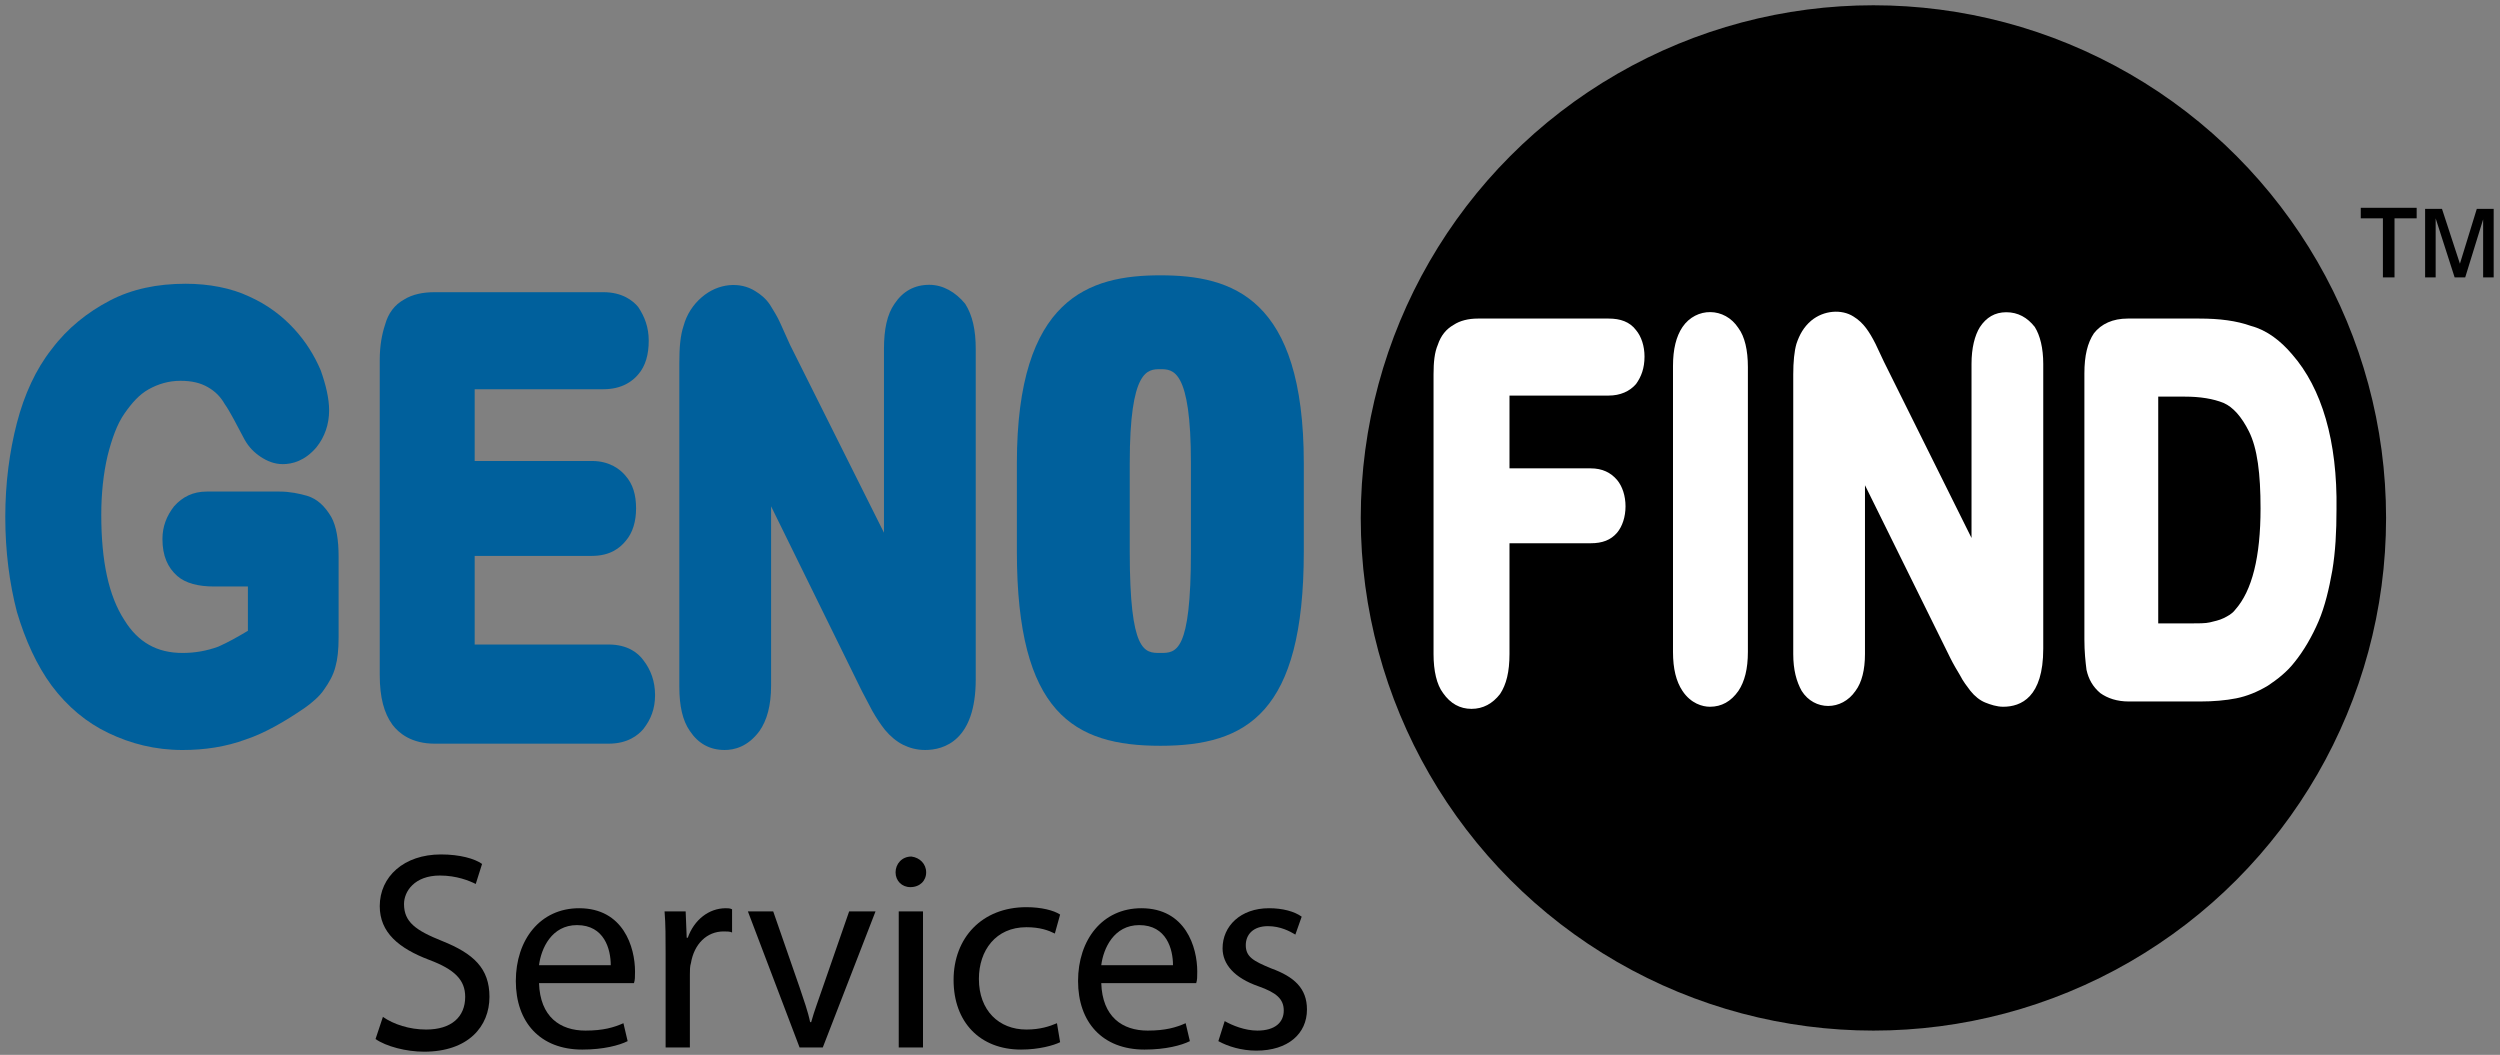
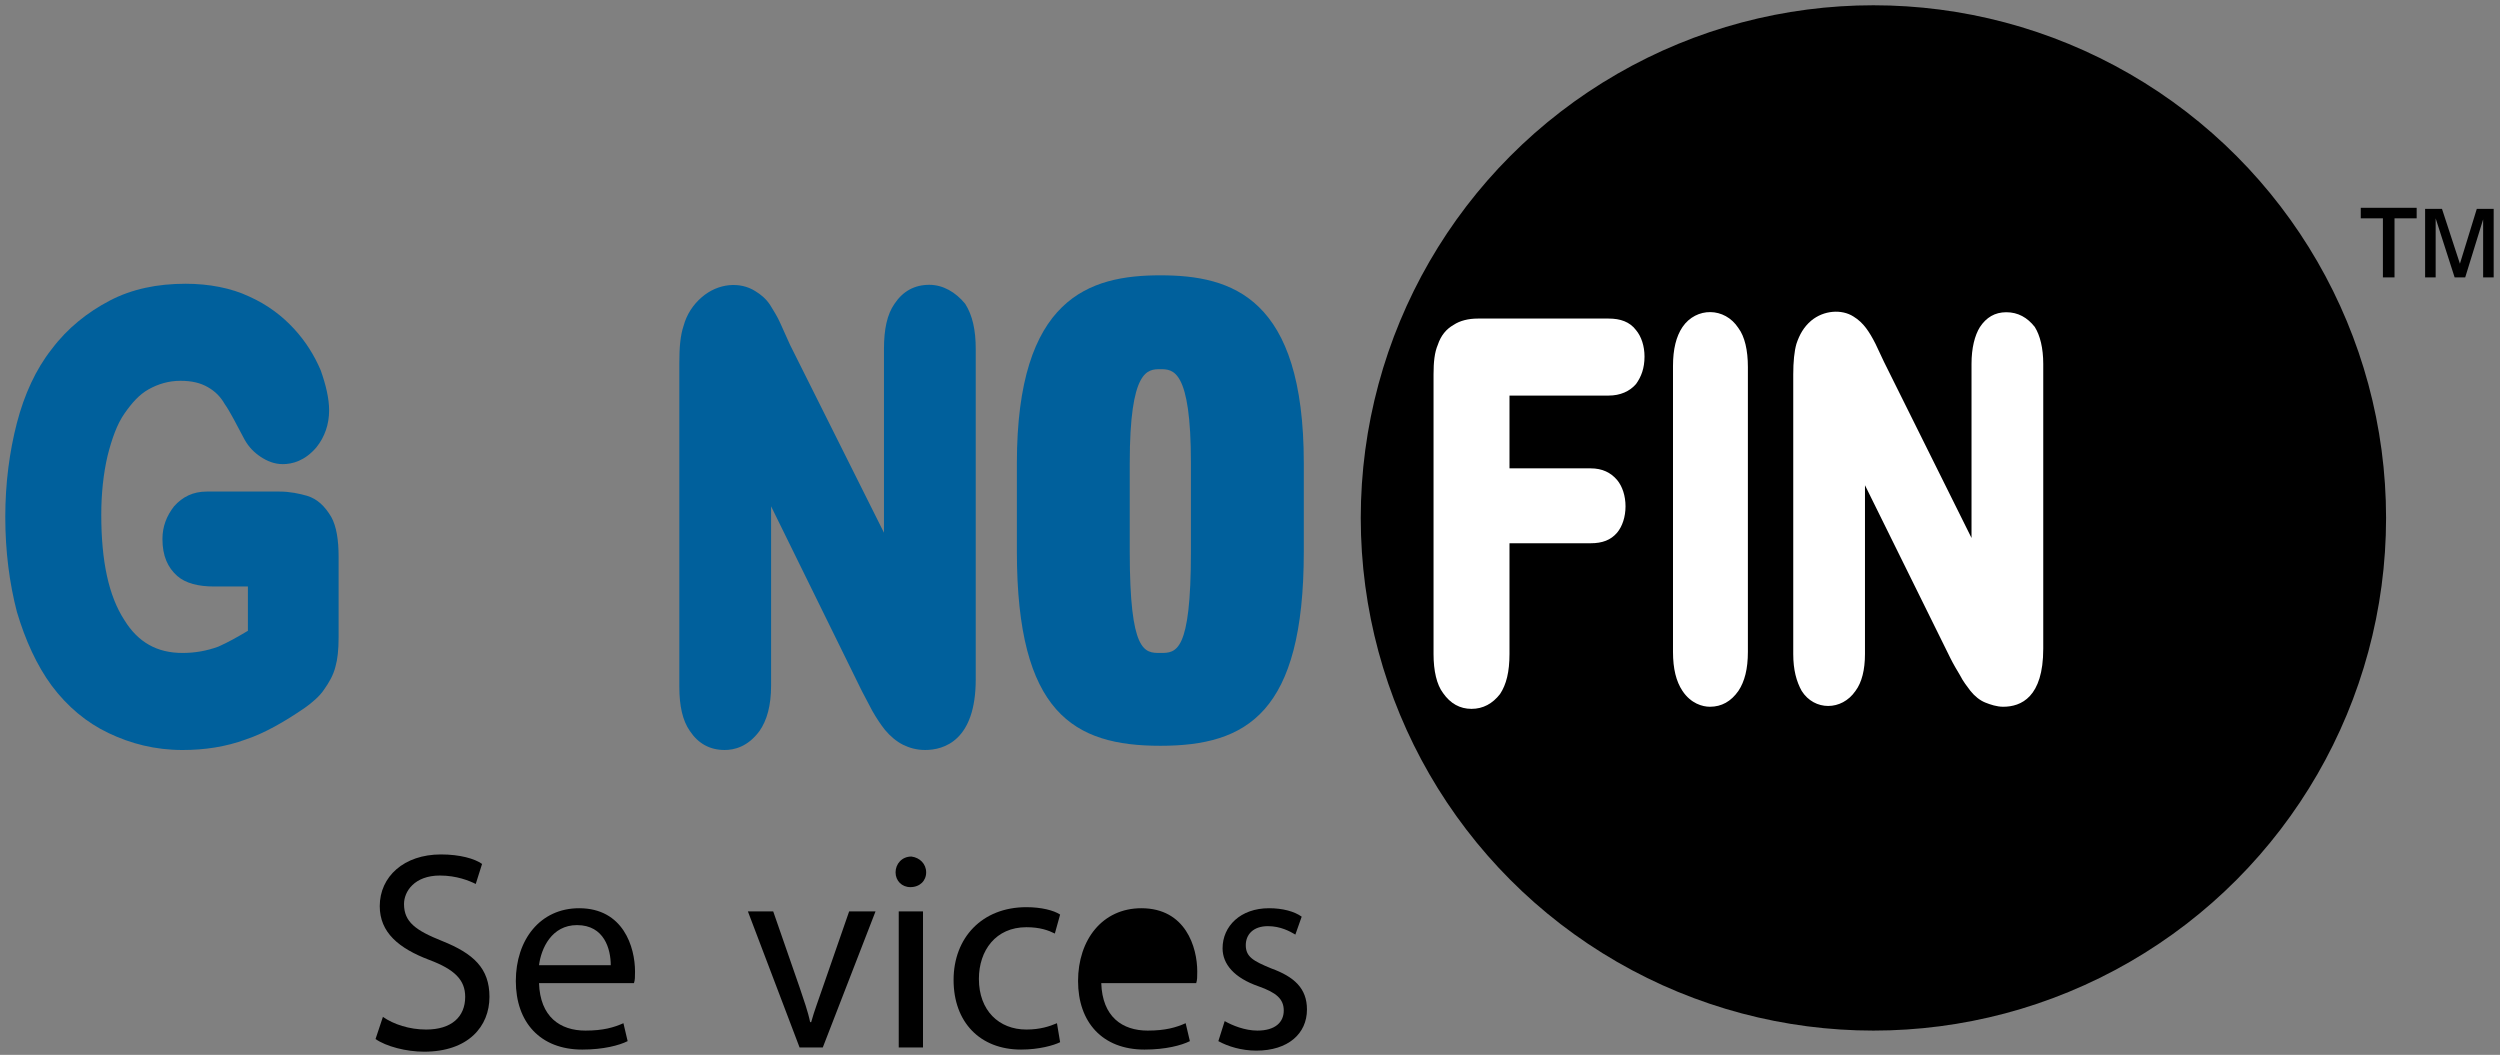
<svg xmlns="http://www.w3.org/2000/svg" version="1.1" id="Layer_1" x="0px" y="0px" viewBox="0 0 237 100" enable-background="new 0 0 237 100" xml:space="preserve">
  <rect x="0" y="0" width="237" height="100" fill="#808080" stroke="none" />
  <g>
    <circle cx="177.6" cy="49.1" r="48.6" />
    <g>
      <path d="M225.9,26.3v-5.6h-2.1v-1h5.3v1H227v5.6H225.9z M229.9,26.3v-6.5h1.6l1.7,5.2l1.6-5.2h1.6v6.5h-1v-5.5l-1.7,5.5h-1    l-1.8-5.6v5.6H229.9z" />
    </g>
    <g>
      <path fill="#FFFFFF" d="M152.5,30.2h-12.4c-0.9,0-1.7,0.2-2.3,0.6c-0.7,0.4-1.2,1-1.5,1.9c-0.3,0.7-0.4,1.6-0.4,2.8v26.5    c0,1.6,0.3,2.9,0.9,3.7c0.7,1,1.6,1.5,2.7,1.5c1.1,0,2-0.5,2.7-1.4c0.6-0.9,0.9-2.1,0.9-3.8V51.5h7.7c1.1,0,1.9-0.3,2.5-1    c0.5-0.6,0.8-1.5,0.8-2.5c0-1-0.3-1.9-0.8-2.5c-0.6-0.7-1.4-1.1-2.5-1.1h-7.7v-6.9h9.4c1.1,0,2-0.4,2.6-1.1    c0.5-0.7,0.8-1.5,0.8-2.6c0-1-0.3-1.9-0.8-2.5C154.5,30.5,153.6,30.2,152.5,30.2z" />
      <path fill="#FFFFFF" d="M159.5,31c-0.6,0.9-0.9,2.1-0.9,3.7v27.1c0,1.6,0.3,2.8,0.9,3.7c0.8,1.2,1.9,1.5,2.6,1.5    c1.1,0,2-0.5,2.7-1.5c0.6-0.9,0.9-2.1,0.9-3.7V34.8c0-1.6-0.3-2.9-0.9-3.7C163.5,29.1,160.8,29.1,159.5,31z" />
      <path fill="#FFFFFF" d="M190.2,29.6c-1.1,0-1.9,0.5-2.5,1.4c-0.5,0.8-0.8,2-0.8,3.5V51l-8.3-16.7l-0.8-1.7    c-0.3-0.6-0.6-1.1-0.9-1.5c-0.3-0.4-0.7-0.8-1.2-1.1c-1.1-0.7-2.8-0.6-4,0.4c-0.7,0.6-1.1,1.3-1.4,2.2c-0.2,0.7-0.3,1.7-0.3,2.9    v26.5c0,1.5,0.3,2.6,0.8,3.5c1.2,1.9,3.8,1.9,5.1,0c0.6-0.8,0.9-2,0.9-3.5V46l8.1,16.4c0.3,0.6,0.6,1.1,0.9,1.6    c0.3,0.6,0.7,1.1,1,1.5c0.4,0.5,0.9,0.9,1.4,1.1c0.5,0.2,1.1,0.4,1.7,0.4c1.7,0,3.8-0.9,3.8-5.5V34.5c0-1.5-0.3-2.7-0.8-3.5    C192.2,30.1,191.3,29.6,190.2,29.6z" />
-       <path fill="#FFFFFF" d="M217.3,33.6c-1.1-1.3-2.4-2.3-3.9-2.7c-1.4-0.5-3-0.7-4.9-0.7h-6.8c-1.4,0-2.5,0.5-3.2,1.4    c-0.6,0.9-0.9,2.1-0.9,3.8v25.2c0,1.2,0.1,2.1,0.2,2.9c0.2,0.9,0.6,1.6,1.3,2.2c0.7,0.5,1.6,0.8,2.7,0.8h6.8    c1.2,0,2.4-0.1,3.4-0.3c1-0.2,2-0.6,3-1.2c0.9-0.6,1.8-1.3,2.5-2.2c0.9-1.1,1.7-2.5,2.3-3.9c0.6-1.4,1-3.1,1.3-4.8    c0.3-1.8,0.4-3.7,0.4-5.8C221.6,41.8,220.1,36.8,217.3,33.6z M214.3,48.2c0,4.6-0.8,7.8-2.4,9.6c-0.3,0.4-0.7,0.6-1.1,0.8    c-0.4,0.2-0.9,0.3-1.3,0.4c-0.4,0.1-1.1,0.1-1.9,0.1h-3V37.6h2.5c1.5,0,2.7,0.2,3.7,0.6c0.9,0.4,1.7,1.3,2.4,2.7    C214,42.5,214.3,44.9,214.3,48.2z" />
    </g>
    <g>
      <path fill="#00609C" d="M29.1,47c-0.7-0.2-1.6-0.4-2.6-0.4h-6.9c-1.3,0-2.3,0.5-3.1,1.4c-0.7,0.9-1.1,1.9-1.1,3.1    c0,1.6,0.5,2.7,1.4,3.5c0.8,0.7,2,1,3.5,1h3.2v4.2c-1,0.6-1.9,1.1-2.8,1.5c-1.1,0.4-2.2,0.6-3.4,0.6c-2.4,0-4.2-1-5.5-3.1    c-1.5-2.3-2.2-5.6-2.2-10c0-2,0.2-3.9,0.6-5.6c0.4-1.6,0.9-3,1.6-4c0.7-1,1.4-1.8,2.3-2.3c0.9-0.5,1.9-0.8,3-0.8    c1.1,0,1.9,0.2,2.6,0.6c0.7,0.4,1.2,0.9,1.6,1.6c0.5,0.7,1.1,1.9,1.9,3.4c0.4,0.7,0.9,1.2,1.5,1.6c0.6,0.4,1.3,0.7,2.1,0.7    c0.9,0,2.1-0.3,3.2-1.6c0.8-1,1.2-2.2,1.2-3.5c0-1.1-0.3-2.4-0.8-3.8c-0.6-1.4-1.4-2.7-2.5-3.9c-1.1-1.2-2.5-2.3-4.3-3.1    c-1.7-0.8-3.8-1.2-6-1.2c-2.7,0-5.1,0.5-7.2,1.6c-2.1,1.1-4,2.6-5.5,4.6c-1.5,1.9-2.6,4.3-3.3,7c-0.7,2.7-1.1,5.7-1.1,8.9    c0,3.3,0.4,6.3,1.1,9c0.8,2.7,1.9,5.1,3.3,7c1.5,2,3.3,3.5,5.4,4.5c2.1,1,4.4,1.6,7,1.6c2.1,0,4.1-0.3,6-1c1.8-0.6,3.7-1.7,5.6-3    c0.7-0.5,1.4-1.1,1.8-1.7c0.5-0.7,0.9-1.4,1.1-2.2c0.2-0.7,0.3-1.6,0.3-2.8v-7.6c0-1.6-0.2-2.9-0.7-3.8C30.8,48,30.1,47.3,29.1,47    z" />
-       <path fill="#00609C" d="M57.7,61.1H45v-8.4h11.1c1.8,0,2.7-0.8,3.2-1.4c0.7-0.8,1-1.9,1-3.1c0-1.3-0.3-2.3-1-3.1    c-0.5-0.6-1.5-1.4-3.2-1.4H45v-6.8h12.2c1.8,0,2.8-0.8,3.3-1.4c0.7-0.8,1-1.9,1-3.2c0-1.3-0.4-2.3-1-3.2c-0.5-0.6-1.5-1.4-3.3-1.4    h-16c-1.1,0-2.1,0.2-2.9,0.7c-0.9,0.5-1.5,1.3-1.8,2.4c-0.3,0.9-0.5,2-0.5,3.3v29.9c0,2.1,0.4,3.6,1.2,4.7c0.6,0.8,1.8,1.8,4,1.8    h16.5c1.8,0,2.8-0.8,3.3-1.4c0.7-0.9,1.1-1.9,1.1-3.2c0-1.3-0.4-2.4-1.1-3.3C60.5,61.9,59.5,61.1,57.7,61.1z" />
      <path fill="#00609C" d="M88.1,27c-1.4,0-2.5,0.6-3.3,1.8c-0.7,1-1,2.4-1,4.3v17.4l-8.9-17.8l-0.9-2c-0.3-0.7-0.7-1.3-1-1.8    c-0.4-0.6-0.9-1-1.4-1.3c-1.4-0.9-3.5-0.8-5.1,0.6c-0.8,0.7-1.4,1.6-1.7,2.7c-0.3,0.9-0.4,2-0.4,3.5v30.7c0,1.8,0.3,3.2,1,4.2    c0.8,1.2,1.9,1.8,3.3,1.8c0.9,0,2.2-0.3,3.3-1.8c0.7-1,1.1-2.4,1.1-4.3v-17l8.6,17.5c0.3,0.6,0.7,1.3,1,1.9    c0.4,0.7,0.8,1.3,1.2,1.8c0.5,0.6,1.1,1.1,1.7,1.4c0.6,0.3,1.3,0.5,2.1,0.5c1.8,0,4.8-0.9,4.8-6.7V33.1c0-1.8-0.3-3.2-1-4.3    C90.6,27.7,89.4,27,88.1,27z" />
      <path fill="#00609C" d="M110,26.1c-6.7,0-13.6,2.1-13.6,17.8v8.4c0,15.3,5.4,18.4,13.6,18.4c8.2,0,13.6-3.1,13.6-18.4v-8.4    C123.6,28.2,116.8,26.1,110,26.1z M107.1,43.9c0-8.9,1.7-8.9,2.9-8.9c1.2,0,2.9,0,2.9,8.9v8.4c0,9.6-1.4,9.6-2.9,9.6    c-1.5,0-2.9,0-2.9-9.6V43.9z" />
    </g>
    <g>
      <path d="M36.3,96.4c1,0.7,2.5,1.2,4.1,1.2c2.4,0,3.7-1.2,3.7-3.1c0-1.6-1-2.6-3.4-3.5c-2.9-1.1-4.7-2.6-4.7-5.1    c0-2.8,2.3-4.9,5.8-4.9c1.8,0,3.2,0.4,3.9,0.9l-0.6,1.9c-0.6-0.3-1.8-0.8-3.4-0.8c-2.4,0-3.4,1.5-3.4,2.7c0,1.7,1.1,2.5,3.6,3.5    c3,1.2,4.5,2.6,4.5,5.3c0,2.8-2,5.2-6.2,5.2c-1.7,0-3.6-0.5-4.6-1.2L36.3,96.4z" />
      <path d="M51.1,93.2c0.1,3.2,2,4.5,4.4,4.5c1.7,0,2.7-0.3,3.6-0.7l0.4,1.7c-0.8,0.4-2.3,0.8-4.3,0.8c-4,0-6.3-2.6-6.3-6.5    c0-3.9,2.3-6.9,6-6.9c4.2,0,5.3,3.7,5.3,6c0,0.5,0,0.8-0.1,1.1H51.1z M57.9,91.5c0-1.5-0.6-3.8-3.2-3.8c-2.4,0-3.4,2.2-3.6,3.8    H57.9z" />
-       <path d="M63.1,90.4c0-1.5,0-2.8-0.1-4h2l0.1,2.5h0.1c0.6-1.7,2-2.8,3.6-2.8c0.2,0,0.4,0,0.6,0.1v2.2c-0.2-0.1-0.5-0.1-0.8-0.1    c-1.6,0-2.8,1.2-3.1,3c-0.1,0.3-0.1,0.7-0.1,1.1v6.9h-2.3V90.4z" />
      <path d="M73.3,86.4l2.5,7.2c0.4,1.2,0.8,2.3,1,3.3h0.1c0.3-1.1,0.7-2.1,1.1-3.3l2.5-7.2H83l-5,12.9h-2.2l-4.9-12.9H73.3z" />
      <path d="M87.8,82.7c0,0.8-0.6,1.4-1.5,1.4c-0.8,0-1.4-0.6-1.4-1.4c0-0.8,0.6-1.5,1.5-1.5C87.2,81.3,87.8,81.9,87.8,82.7z     M85.2,99.2V86.4h2.3v12.9H85.2z" />
      <path d="M100.5,98.8c-0.6,0.3-2,0.7-3.7,0.7c-3.9,0-6.4-2.6-6.4-6.6c0-4,2.7-6.9,6.9-6.9c1.4,0,2.6,0.3,3.2,0.7l-0.5,1.8    c-0.6-0.3-1.4-0.6-2.7-0.6c-2.9,0-4.5,2.2-4.5,4.9c0,3,1.9,4.8,4.5,4.8c1.3,0,2.2-0.3,2.9-0.6L100.5,98.8z" />
-       <path d="M104.4,93.2c0.1,3.2,2,4.5,4.4,4.5c1.7,0,2.7-0.3,3.6-0.7l0.4,1.7c-0.8,0.4-2.3,0.8-4.3,0.8c-4,0-6.3-2.6-6.3-6.5    c0-3.9,2.3-6.9,6-6.9c4.2,0,5.3,3.7,5.3,6c0,0.5,0,0.8-0.1,1.1H104.4z M111.2,91.5c0-1.5-0.6-3.8-3.2-3.8c-2.4,0-3.4,2.2-3.6,3.8    H111.2z" />
+       <path d="M104.4,93.2c0.1,3.2,2,4.5,4.4,4.5c1.7,0,2.7-0.3,3.6-0.7l0.4,1.7c-0.8,0.4-2.3,0.8-4.3,0.8c-4,0-6.3-2.6-6.3-6.5    c0-3.9,2.3-6.9,6-6.9c4.2,0,5.3,3.7,5.3,6c0,0.5,0,0.8-0.1,1.1H104.4z M111.2,91.5c0-1.5-0.6-3.8-3.2-3.8H111.2z" />
      <path d="M116.1,96.8c0.7,0.4,1.9,0.9,3.1,0.9c1.7,0,2.5-0.8,2.5-1.9c0-1.1-0.7-1.7-2.4-2.3c-2.3-0.8-3.4-2.1-3.4-3.6    c0-2.1,1.7-3.8,4.4-3.8c1.3,0,2.4,0.3,3.1,0.8l-0.6,1.7c-0.5-0.3-1.4-0.8-2.6-0.8c-1.4,0-2.1,0.8-2.1,1.8c0,1.1,0.7,1.5,2.4,2.2    c2.2,0.8,3.4,1.9,3.4,3.9c0,2.3-1.8,3.9-4.8,3.9c-1.4,0-2.7-0.4-3.6-0.9L116.1,96.8z" />
    </g>
  </g>
</svg>